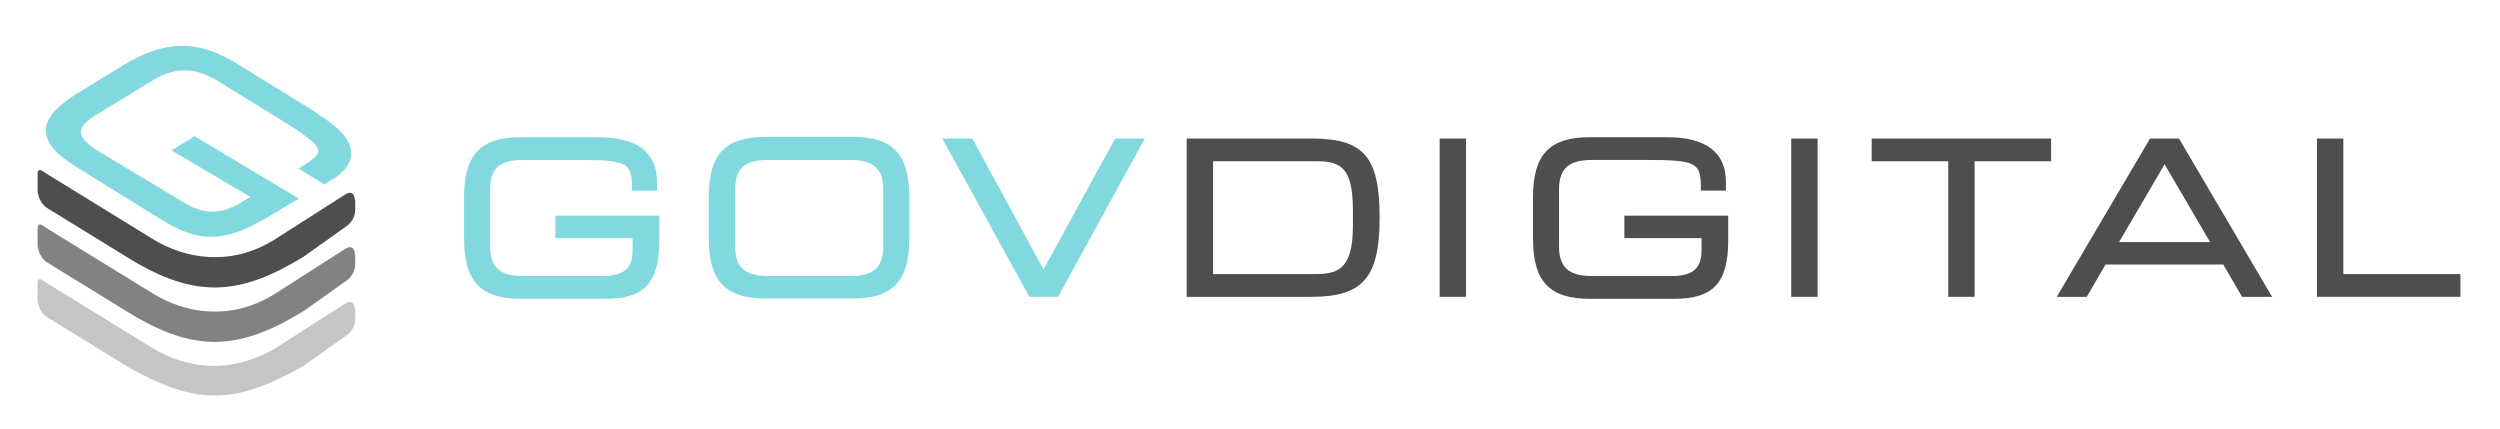
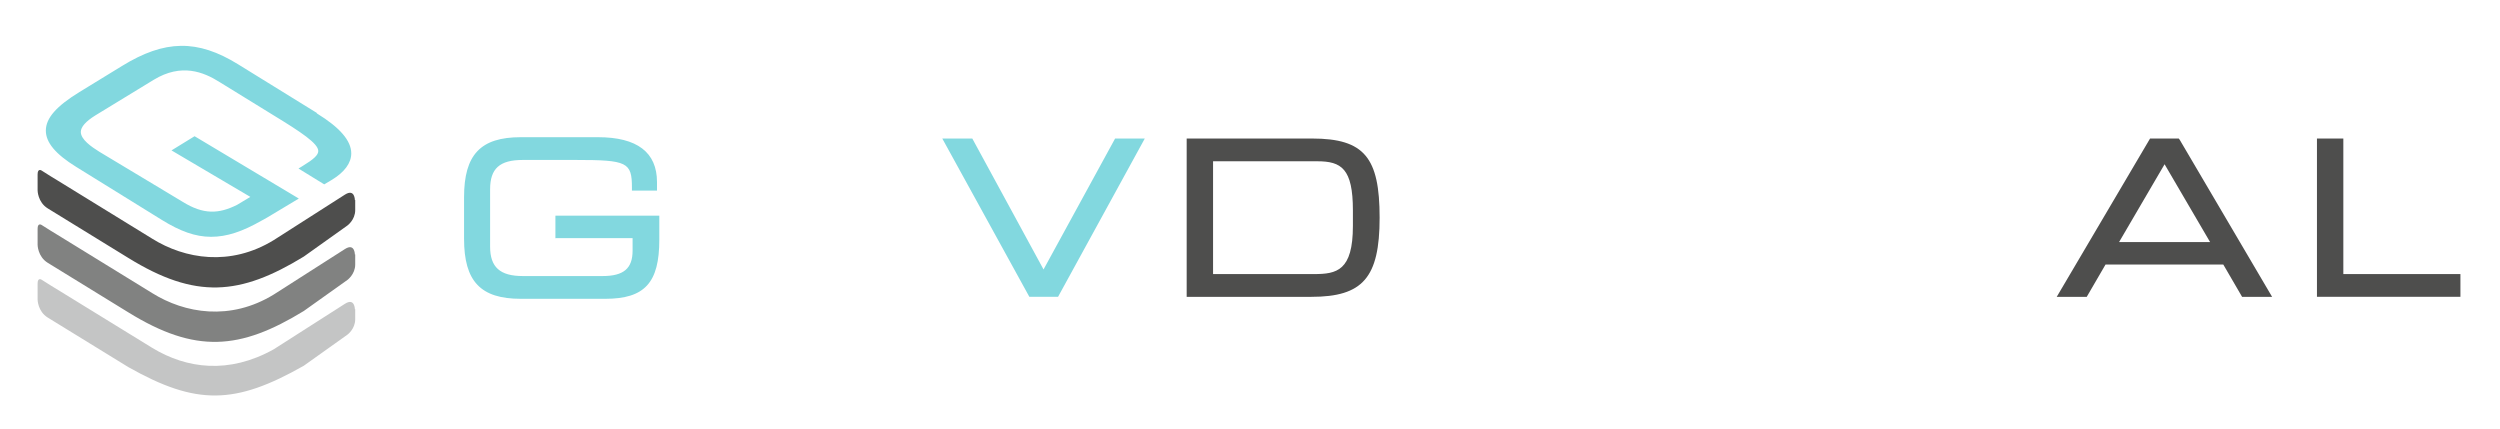
<svg xmlns="http://www.w3.org/2000/svg" id="Ebene_1" data-name="Ebene 1" version="1.1" viewBox="0 0 758 130">
  <defs>
    <style>
      .cls-1 {
        fill: #c4c5c5;
      }

      .cls-1, .cls-2, .cls-3, .cls-4, .cls-5 {
        stroke-width: 0px;
      }

      .cls-2 {
        fill: #818281;
      }

      .cls-3 {
        fill: none;
      }

      .cls-4 {
        fill: #4e4e4d;
      }

      .cls-6 {
        clip-path: url(#clippath);
      }

      .cls-5 {
        fill: #82d8df;
      }
    </style>
    <clipPath id="clippath">
      <polygon class="cls-3" points="11 13 746 13 746 120.1 11 120.1 11 13 11 13" />
    </clipPath>
  </defs>
  <g class="cls-6">
    <path class="cls-4" d="M660.7,42h-8.8l-28.3,48h9.1l5.7-9.8h35.7l5.7,9.8h9.1l-28-47.6-.3-.4h0ZM670.1,73.4h-27.6l13.8-23.6,13.8,23.6h0Z" />
    <polygon class="cls-4" points="710.5 83.1 710.5 42 702.5 42 702.5 90 746.1 90 746.1 83.1 710.5 83.1 710.5 83.1" />
  </g>
-   <path class="cls-4" d="M492.4,72.2h23.5v3.8c0,5.4-2.7,7.7-9.1,7.7h-24.2c-6.9,0-9.9-2.7-9.9-8.9v-17.4c0-6.3,3-8.9,9.9-8.9h16.1c15.6,0,17,.7,17,8.4v.9h7.6v-2.6c0-9-6-13.6-17.9-13.6h-23.4c-12.2,0-17.2,5.3-17.2,18.2v12.6c0,12.9,5,18.2,17.2,18.2h25.6c12,0,16.4-4.9,16.4-17.9v-7.3h-31.5v6.9h0Z" />
-   <polygon class="cls-4" points="436.5 90 444.5 90 444.5 42 436.5 42 436.5 90 436.5 90" />
  <path class="cls-4" d="M397.7,42h-37.9v48h37.8c15.6,0,20.7-5.8,20.7-24s-4.6-24-20.5-24h0ZM410.2,63.8v4.7c0,13.6-4.9,14.6-11.8,14.6h-30.6v-34.2h31.6c7.3,0,10.8,2.2,10.8,14.9h0Z" />
-   <polygon class="cls-4" points="567.5 48.9 590.7 48.9 590.7 90 598.7 90 598.7 48.9 621.9 48.9 621.9 42 567.5 42 567.5 48.9 567.5 48.9" />
-   <polygon class="cls-4" points="543.1 90 551.1 90 551.1 42 543.1 42 543.1 90 543.1 90" />
-   <path class="cls-5" d="M258.5,41.5h-26.4c-12.2,0-17.2,5.3-17.2,18.2v12.6c0,12.9,5,18.2,17.2,18.2h26.4c12.2,0,17.2-5.3,17.2-18.2v-12.6c0-12.9-5-18.2-17.2-18.2h0ZM267.8,57.4v17.4c0,6.3-3,8.9-9.9,8.9h-25.1c-6.9,0-9.9-2.7-9.9-8.9v-17.4c0-6.3,2.9-8.9,9.9-8.9h25.1c6.9,0,9.9,2.7,9.9,8.9h0Z" />
  <path class="cls-5" d="M168.3,72.2h23.5v3.8c0,5.4-2.7,7.7-9.1,7.7h-24.2c-6.9,0-9.9-2.7-9.9-8.9v-17.4c0-6.3,2.9-8.9,9.9-8.9h16.1c15.6,0,17,.7,17,8.4v.9h7.6v-2.6c0-9-6-13.6-17.9-13.6h-23.4c-12.2,0-17.2,5.3-17.2,18.2v12.6c0,12.9,5,18.2,17.2,18.2h25.6c12,0,16.4-4.9,16.4-17.9v-7.3h-31.5v6.9h0Z" />
  <path class="cls-2" d="M107.6,77.2s0-3.6-3-1.7l-21.6,13.8c-13.2,8.1-27,5.7-36.8-.4l-26.5-16.3c-3.1-1.9-5.9-3.6-7.1-4.4,0,0-1.2-.8-1.2,1.2v4.8s0,3.6,3.1,5.5l24.4,15c20.4,12.6,33.9,11.4,53.2-.4l13.2-9.4s2.4-1.7,2.4-4.7v-3.1h0Z" />
  <path class="cls-4" d="M107.6,60.7s0-3.6-3-1.7l-21.6,13.8c-13.2,8.1-27,5.7-36.8-.4l-26.5-16.3c-3.1-1.9-5.9-3.6-7.1-4.4,0,0-1.2-.8-1.2,1.2v4.8s0,3.6,3.1,5.5l24.4,15c20.4,12.6,33.9,11.4,53.2-.4l13.2-9.4s2.4-1.7,2.4-4.7v-3.1h0Z" />
  <path class="cls-5" d="M96,34.2l-23.8-14.7c-12.3-7.6-22.2-7.5-35.2.5l-12.9,7.9c-7,4.3-10.2,7.9-10.2,11.7,0,3.6,2.9,7.1,9.2,11l26,16.1c5.5,3.4,10.1,5.1,14.9,5.1s9.5-1.6,15.3-4.9c1.1-.6,2.2-1.2,3.3-1.9l8-4.8-31.6-18.9-7,4.3,23.9,14.1-4,2.4c-5.6,2.8-10.2,3-16.5-.9l-25.3-15.2c-2.4-1.5-5.6-3.7-5.6-6,0-1.5,1.5-3.2,4.4-5l17.7-10.8c8.4-5.1,15.1-2.4,20,.7l16.4,10.1c8.2,5,13.5,8.5,13.5,10.8,0,1.2-1.4,2.5-4.7,4.5l-1.3.8,7.8,4.8,2.2-1.3c4-2.4,6-5.2,6-8.1,0-3.8-3.4-7.8-10.4-12.1h0Z" />
  <polygon class="cls-5" points="338.1 42 316.4 81.7 294.8 42 285.7 42 312.1 90 320.8 90 347.1 42 338.1 42 338.1 42" />
  <path class="cls-1" d="M107.6,93.8s0-3.6-3-1.7l-21.6,13.8c-13.6,7.6-26.4,5.9-36.8-.4l-26.5-16.3c-3.1-1.9-5.9-3.6-7.1-4.4,0,0-1.2-.8-1.2,1.2v4.8s0,3.6,3.1,5.5l24.4,15c20.7,11.7,32.4,11.4,53.2-.4l13.2-9.4s2.4-1.7,2.4-4.7v-3.1h0Z" />
</svg>